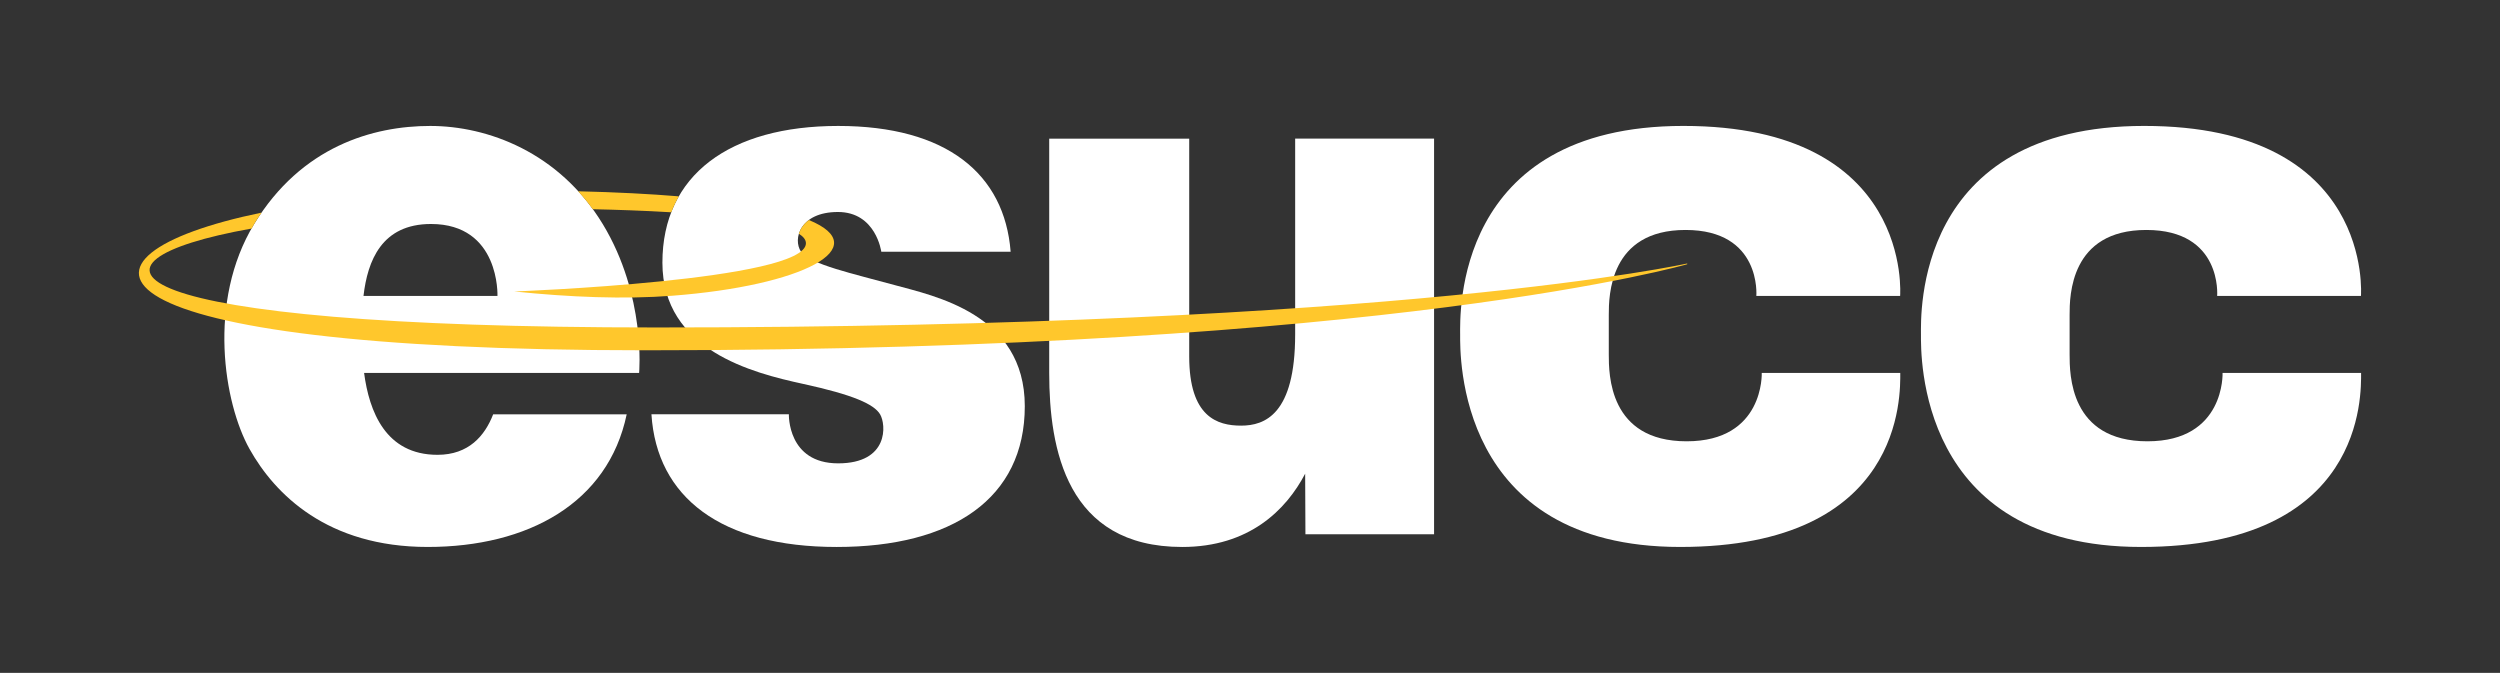
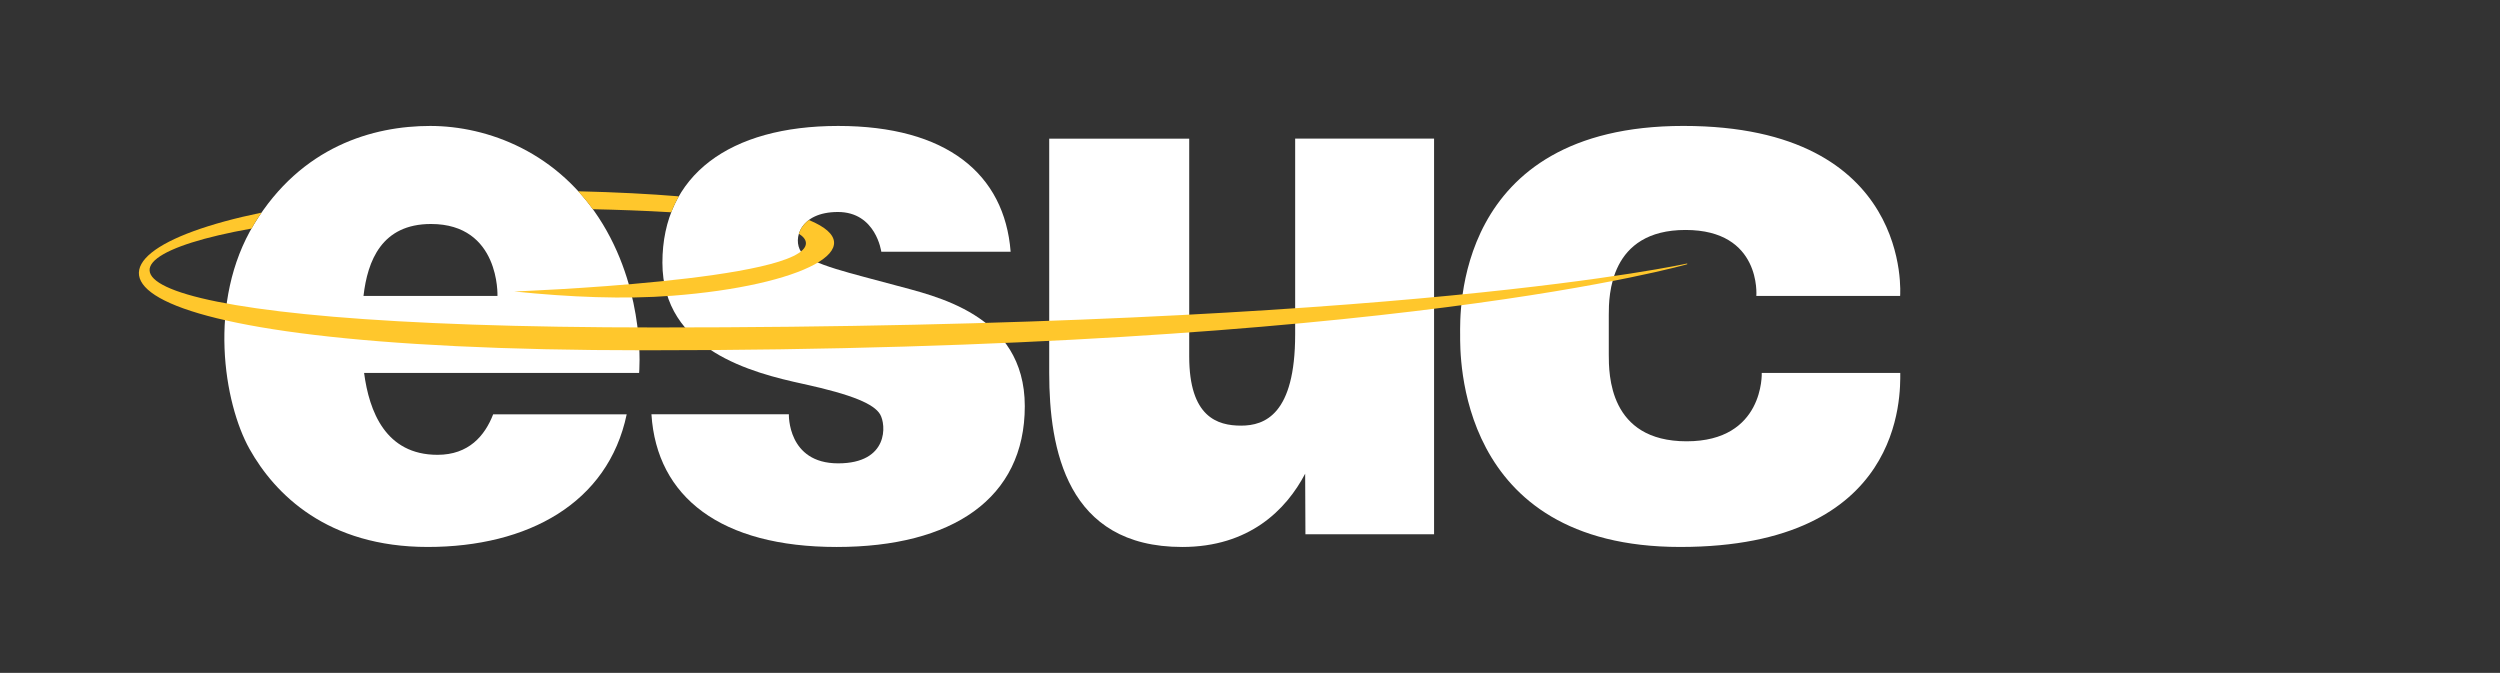
<svg xmlns="http://www.w3.org/2000/svg" id="Logos" viewBox="0 0 1215 327">
  <rect x="0" y="0" width="1215" height="327" fill="#333333" stroke="none" />
  <defs>
    <style>      .cls-1 {        fill: #ffc72c;      }      .cls-2 {        fill: #fff;      }    </style>
  </defs>
  <path class="cls-2" d="M491.16,122.34h-62.85s-2.56-19.31-21.08-19.31c-18.52,0-22.07,13.2-17.93,19.31,4.14,6.11,26.01,10.84,45.31,16.16,19.31,5.32,63.44,13.99,63.44,58.91,0,44.92-35.27,68.42-91.41,68.42-56.15,0-87.47-24.09-90.04-64.48h66.79s-.79,23.84,23.94,23.84c24.73,0,23.35-18.91,20.39-23.84-2.96-4.93-13-9.46-37.43-14.78-24.43-5.32-68.36-16.35-68.36-58.91,0-42.56,32.7-66.45,85.41-66.45,52.7,0,80.87,23.3,83.83,61.13Z" />
  <path class="cls-2" d="M634.31,230.24l.13,29.42h62.52s0-192.29,0-192.29h-67.51s0,56.35,0,95.16c0,38.81-14.71,44.33-26.27,44.33-11.56,0-25.22-4.2-25.22-33.62,0-29.42,0-105.86,0-105.86h-68.04s0,76.95,0,113.87,8.41,84.58,64.62,84.58c32.54,0,50.51-17.96,59.76-35.59Z" />
  <path class="cls-2" d="M853.59,143.81h69.87s6.57-82.61-105.34-82.61-108.49,92.18-108.49,101.45c0,9.27-2.04,103.17,106.94,103.17,108.98,0,106.96-74.2,106.96-84.58h-67.32s1.31,33.23-36.51,33.23c-37.83,0-37.83-32.64-37.83-42.29,0-9.65,0-9.98,0-19.18,0-9.19.26-41.24,37.3-41.24,37.04,0,34.41,32.05,34.41,32.05Z" />
-   <path class="cls-2" d="M1077.55,143.81h69.87s6.57-82.61-105.34-82.61c-111.9,0-108.49,92.18-108.49,101.45,0,9.27-2.04,103.17,106.94,103.17,108.98,0,106.96-74.2,106.96-84.58h-67.32s1.31,33.23-36.51,33.23c-37.83,0-37.83-32.64-37.83-42.29,0-9.65,0-9.98,0-19.18,0-9.19.26-41.24,37.3-41.24,37.04,0,34.41,32.05,34.41,32.05Z" />
  <path class="cls-2" d="M292.91,108.86c-21.2-34.95-56.04-47.65-83.81-47.65s-62.6,9.9-85.58,47.65c-22.97,37.76-14.64,87.21-2.27,109.31,12.37,22.1,37.87,47.65,86.59,47.65s87.68-21.28,96.73-64.44h-64.9c-4.03,10.41-11.87,19.66-27.04,19.66-25.27,0-33.21-21.13-35.68-39.8h133.66s3.51-37.44-17.7-72.39ZM241.78,143.81h-65.12c1.97-17.03,8.81-34.95,32.8-34.95,33.62,0,32.31,34.95,32.31,34.95Z" />
  <path class="cls-1" d="M318.95,159.15c-268.31,0-288.77-31.66-196.65-48.09.42-.73.78-1.48,1.22-2.2,1.17-1.92,2.37-3.75,3.6-5.52-103.27,21.31-91.01,66.9,186.63,66.9,362.34,0,506.23-41.82,506.23-41.82v-.37s-138.7,31.1-501.04,31.1Z" />
  <g>
    <path class="cls-1" d="M326.23,103.17c1.05-2.71,2.28-5.29,3.69-7.75-14.08-1.17-30.32-2.02-48.94-2.46,2.48,2.71,4.86,5.61,7.12,8.72,11.54.25,24.9.69,38.12,1.49Z" />
    <path class="cls-1" d="M393.12,106.93c-2.55,1.89-4.13,4.26-4.86,6.68,2.18,1.38,3.42,2.91,3.42,4.61,0,18.19-141.78,23.44-141.78,23.44,26.96,2.77,53.46,3.87,76.84,2.07,63.47-4.87,98.8-23.44,66.38-36.8Z" />
  </g>
</svg>